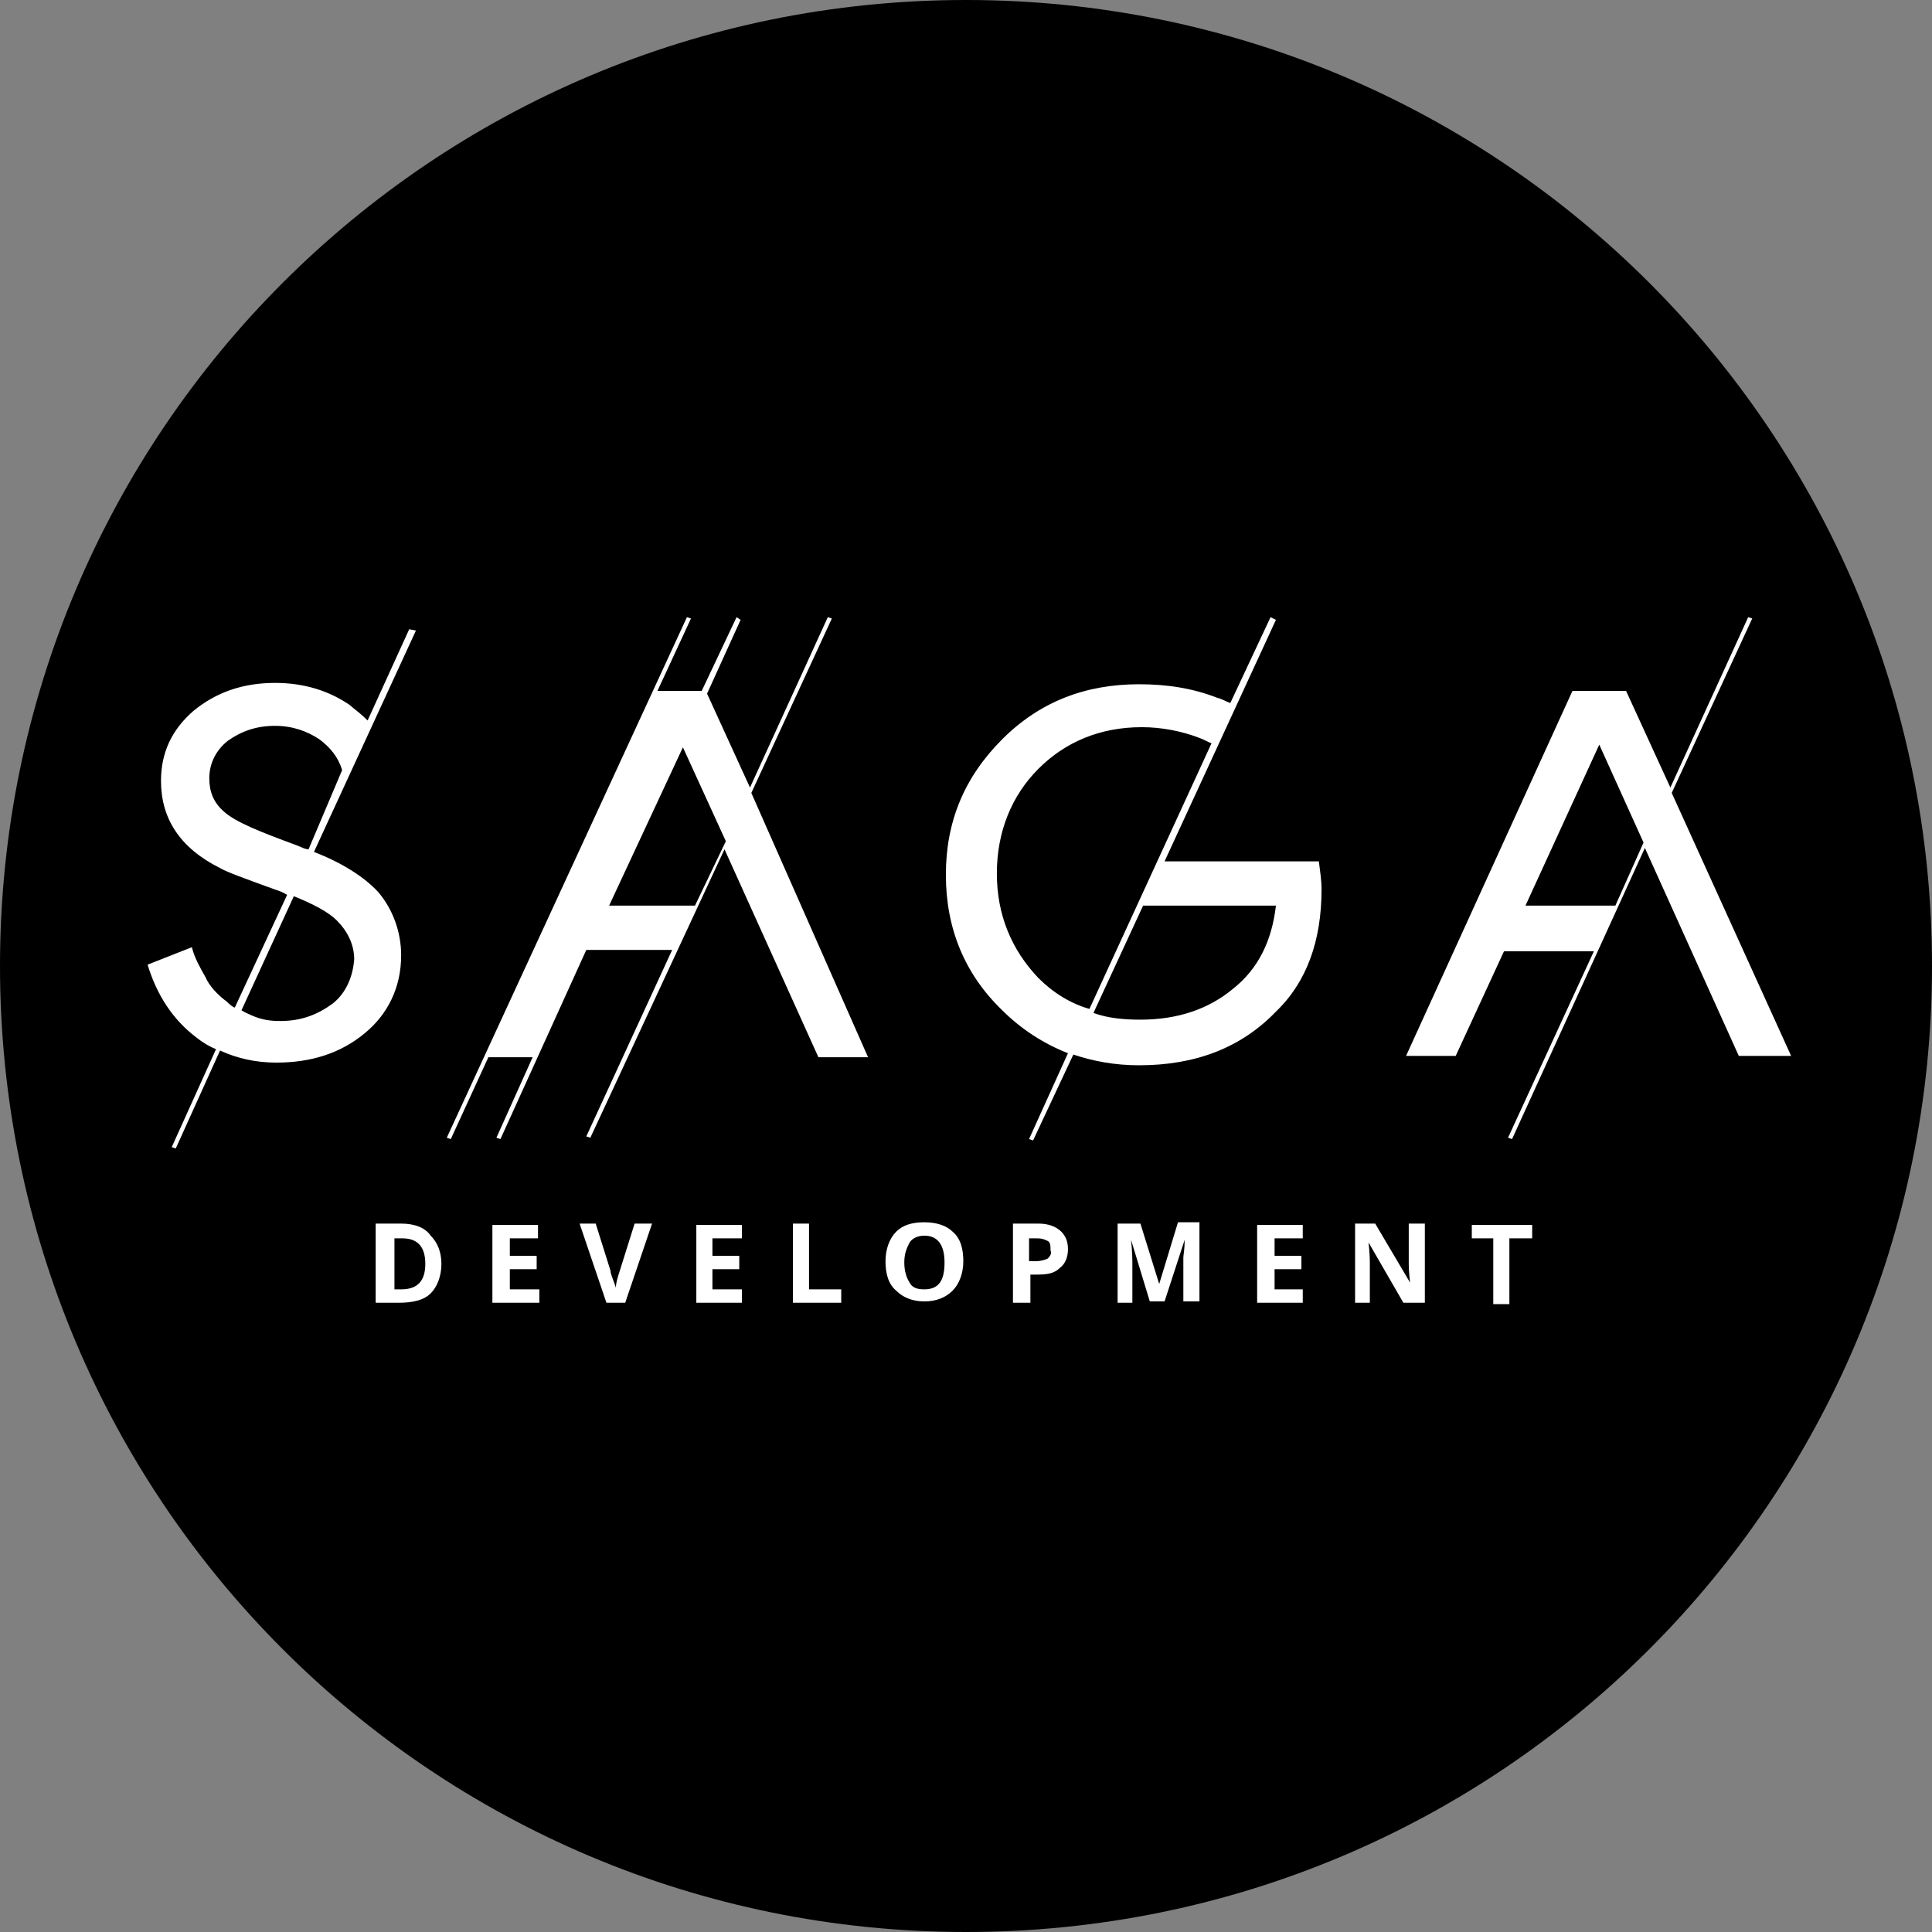
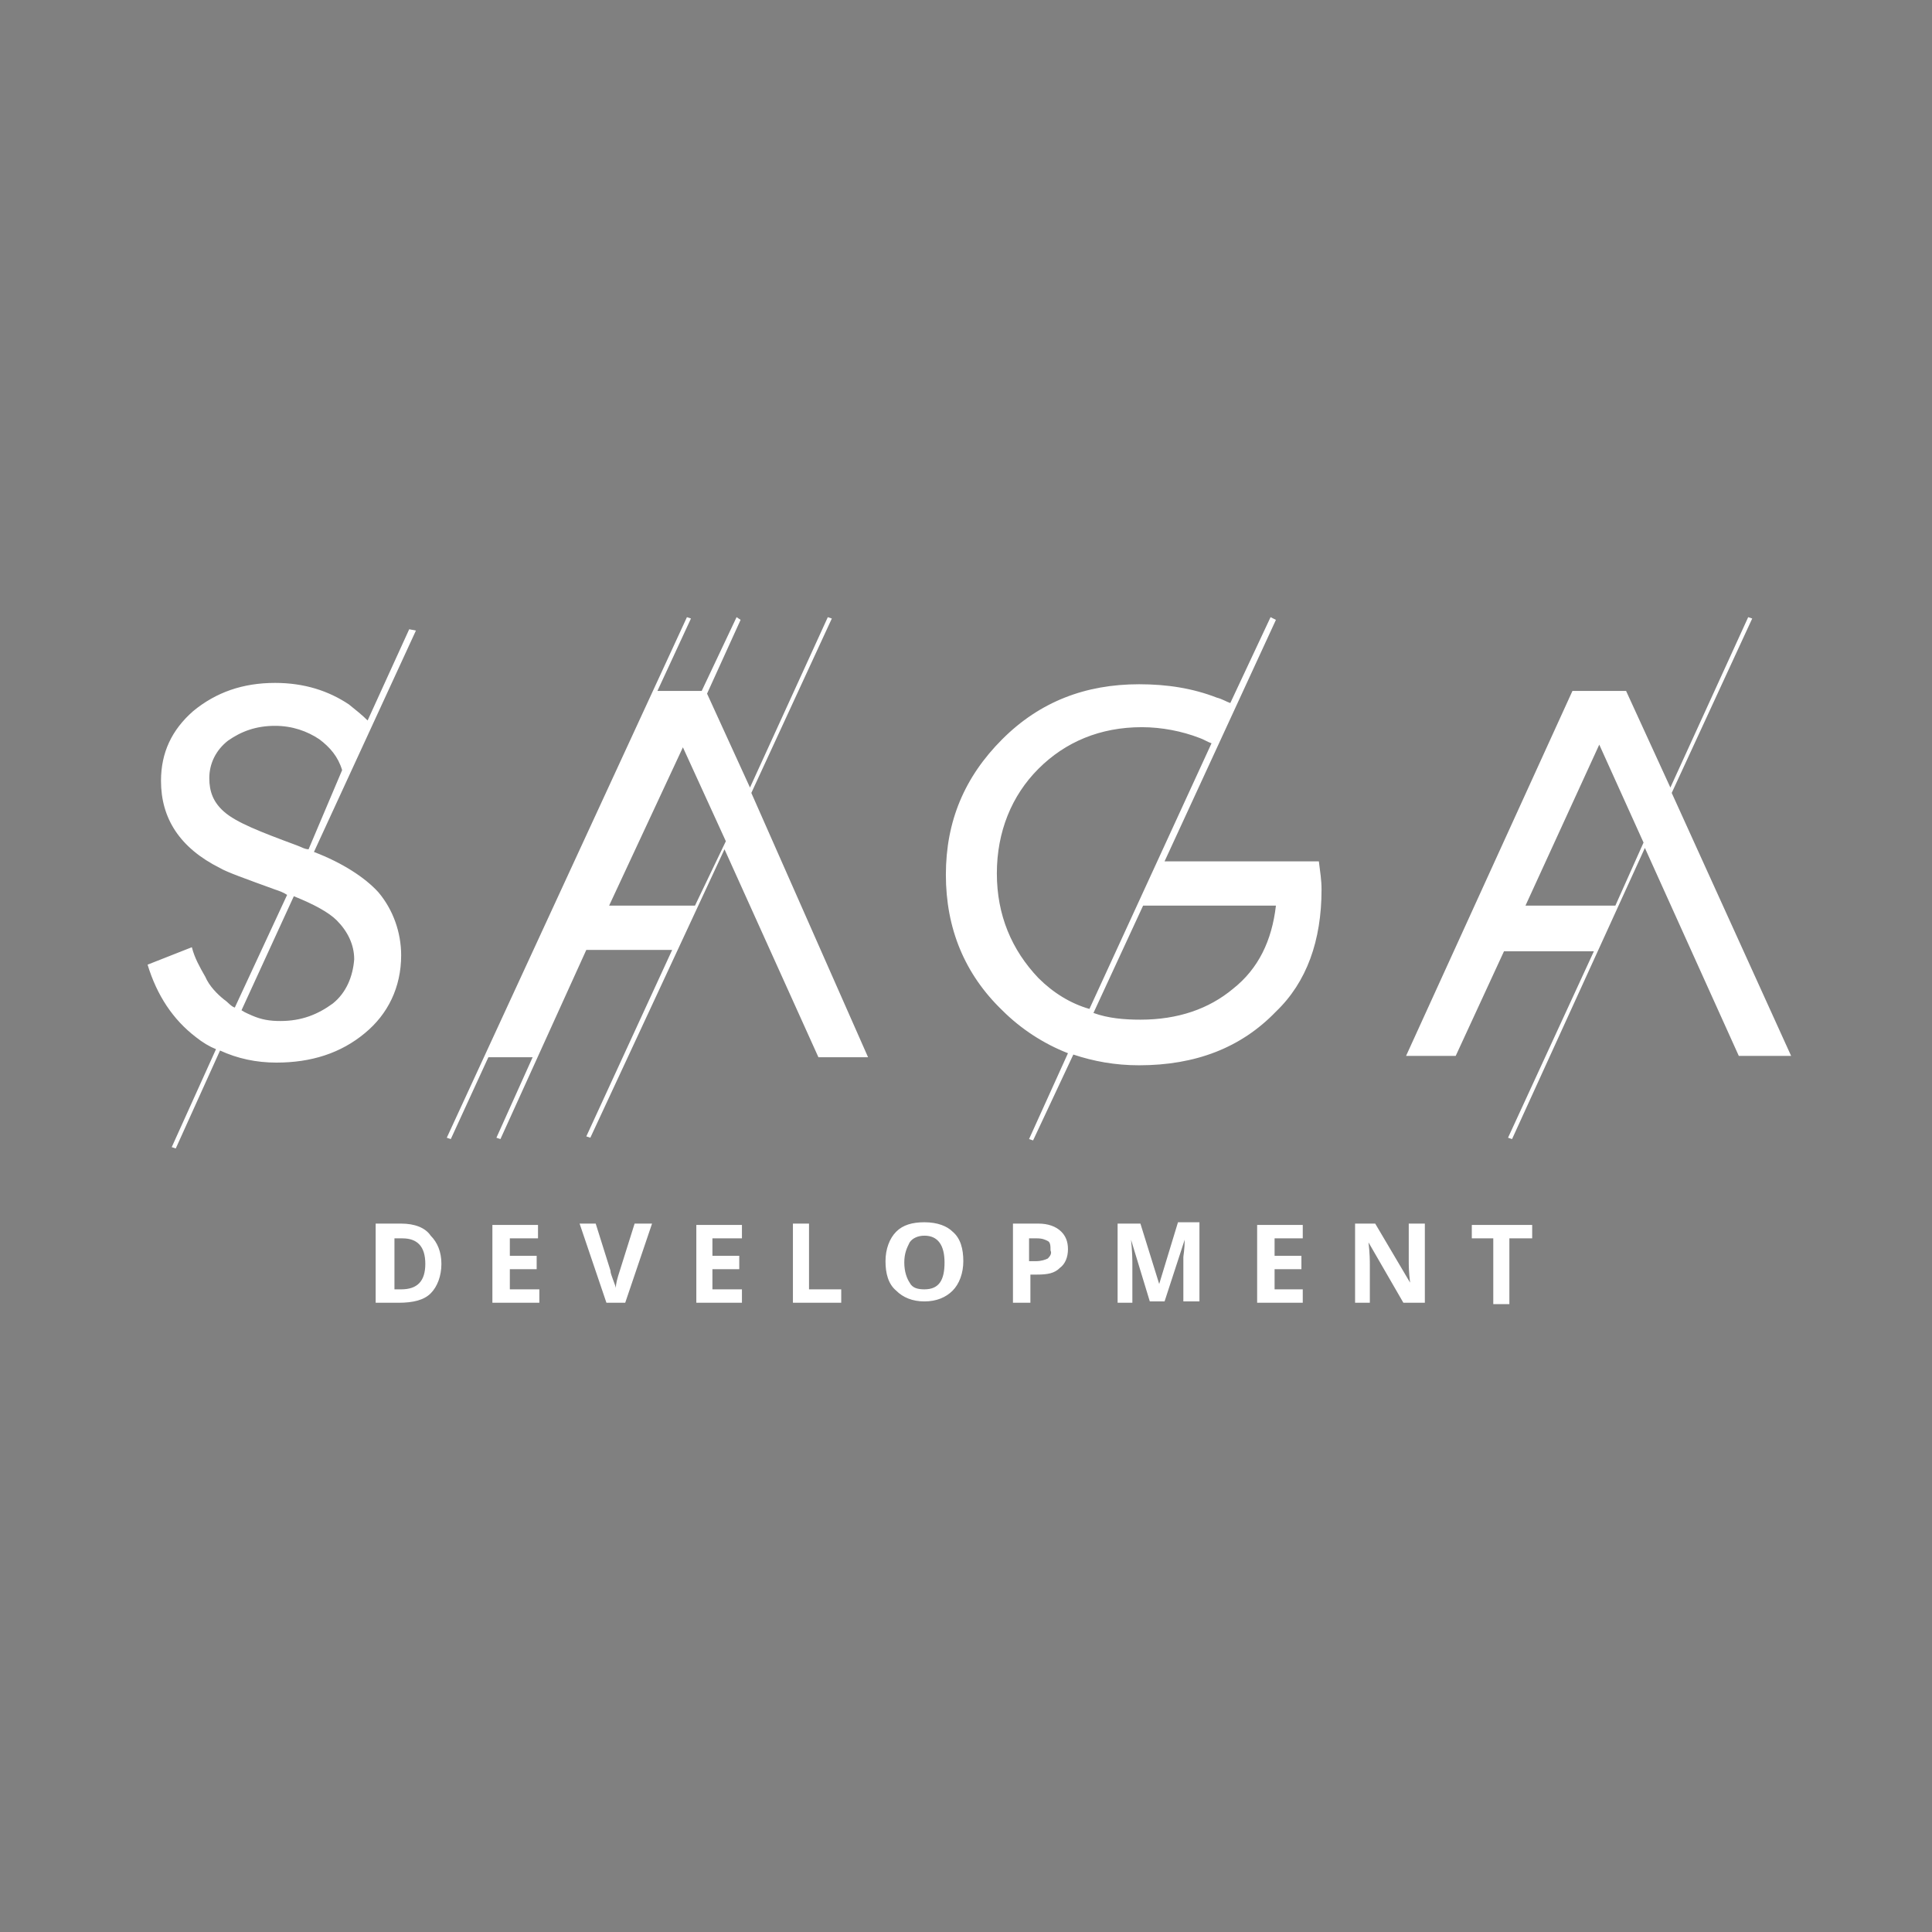
<svg xmlns="http://www.w3.org/2000/svg" width="144" height="144" viewBox="0 0 144 144" fill="none">
  <rect x="0" y="0" width="144" height="144" fill="#808080" stroke="none" />
  <g clip-path="url(#clip0_2001_2)">
-     <path d="M144 72C144 111.8 111.8 144 72 144C32.2 144 0 111.8 0 72C0 32.2 32.2 0 72 0C111.8 0 144 32.2 144 72Z" fill="black" />
    <path d="M29.9 96.1H29.4V92.3H30C31.1 92.3 31.7 92.9 31.7 94.2C31.7 95.5 31.1 96.1 29.9 96.1ZM29.9 91.2H28V97.1H29.7C30.8 97.1 31.6 96.9 32.1 96.4C32.6 95.9 32.9 95.1 32.9 94.2C32.9 93.3 32.6 92.6 32.1 92.1C31.7 91.5 30.9 91.2 29.9 91.2ZM36.8 97.1H40.2V96.1H38V94.6H40V93.6H38V92.3H40.1V91.3H36.7V97.1H36.8ZM46.2 94.7C46 95.3 45.9 95.7 45.9 96C45.9 95.9 45.8 95.7 45.7 95.4C45.6 95.1 45.5 94.9 45.5 94.7L44.4 91.2H43.2L45.2 97.1H46.6L48.6 91.2H47.3L46.2 94.7ZM51.9 97.1H55.3V96.1H53.1V94.6H55.1V93.6H53.1V92.3H55.3V91.3H51.9V97.1ZM60.3 91.2H59.1V97.1H62.7V96.1H60.3V91.2ZM68.9 96.1C68.4 96.1 68 96 67.8 95.6C67.6 95.3 67.4 94.8 67.4 94.1C67.4 93.4 67.6 93 67.8 92.6C68 92.3 68.4 92.1 68.9 92.1C69.9 92.1 70.4 92.8 70.4 94.1C70.4 95.4 70 96.1 68.9 96.1ZM68.9 91.1C68 91.1 67.3 91.3 66.8 91.8C66.3 92.3 66 93.1 66 94C66 94.9 66.2 95.7 66.8 96.2C67.3 96.7 68 97 68.9 97C69.8 97 70.5 96.7 71 96.2C71.5 95.7 71.8 94.9 71.8 94C71.8 93.1 71.6 92.3 71 91.8C70.6 91.4 69.9 91.1 68.9 91.1ZM78.1 93.8C77.9 93.9 77.6 94 77.2 94H76.7V92.3H77.3C77.7 92.3 77.9 92.4 78.1 92.5C78.3 92.6 78.3 92.9 78.3 93.2C78.4 93.4 78.3 93.6 78.1 93.8ZM77.4 91.2H75.5V97.1H76.8V95H77.3C78.1 95 78.6 94.9 79 94.5C79.4 94.2 79.6 93.7 79.6 93.1C79.6 92.5 79.4 92.1 79.1 91.8C78.7 91.4 78.1 91.2 77.4 91.2ZM86.4 95.7L85 91.2H83.3V97.1H84.4V94.3C84.4 94 84.4 93.3 84.3 92.4L85.7 97H86.8L88.3 92.4C88.3 93.1 88.2 93.6 88.2 93.7C88.2 93.8 88.2 94 88.2 94.1V97H89.4V91.1H87.8L86.4 95.7ZM93.7 97.1H97.1V96.1H95V94.6H97V93.6H95V92.3H97.1V91.3H93.7V97.1ZM105 94C105 94.3 105 94.8 105.1 95.6L102.5 91.2H101V97.1H102.1V94.3C102.1 94 102.1 93.4 102 92.6L104.6 97.1H106.2V91.2H105V94ZM109.6 92.3H111.3V97.2H112.5V92.3H114.2V91.3H109.7V92.3H109.6ZM120.4 67.5H113.7L119.2 55.5L122.5 62.8L120.4 67.5ZM133.5 78.7L124.6 59.1L130.6 46.1L130.3 46L124.5 58.7L121.2 51.5H121H117.4H117.2L104.8 78.7H108.5L112.1 70.9H118.8L112.4 84.8L112.7 84.9L122.6 63.2L129.6 78.7H133.5ZM91.9 73.7C90.1 75.2 87.8 76 85 76C83.8 76 82.6 75.9 81.5 75.5L85.2 67.5H95.1C94.8 70.1 93.8 72.2 91.9 73.7ZM77.4 72.9C75.4 70.8 74.3 68.2 74.3 65.1C74.3 62 75.4 59.3 77.4 57.3C79.4 55.3 82 54.2 85.1 54.2C86.6 54.2 88.1 54.5 89.4 55C89.7 55.1 90 55.3 90.3 55.4L81.2 75.2C79.8 74.8 78.5 74 77.4 72.9ZM86.8 64.2L95.1 46.2L94.7 46L91.7 52.4C91.4 52.3 91.1 52.1 90.7 52C88.9 51.3 87 51 84.9 51C80.9 51 77.5 52.3 74.7 55.1C71.9 57.9 70.5 61.2 70.5 65.2C70.5 69.2 71.9 72.6 74.7 75.3C76.1 76.7 77.8 77.8 79.6 78.5L76.7 84.9L77 85L80 78.6C81.5 79.1 83.1 79.4 84.9 79.4C89.1 79.4 92.5 78.1 95.1 75.4C97.4 73.2 98.5 70.1 98.5 66.3C98.5 65.6 98.4 65 98.3 64.2H86.8ZM24.8 74.8C23.7 75.6 22.5 76.1 20.9 76.1C20.1 76.1 19.5 76 18.8 75.7C18.6 75.6 18.3 75.5 18 75.3L21.9 66.8C23.4 67.4 24.5 68 25.1 68.6C25.9 69.4 26.4 70.4 26.4 71.5C26.3 72.8 25.8 74 24.8 74.8ZM22.1 63C19.4 62 17.6 61.3 16.7 60.5C15.9 59.8 15.6 59 15.6 58C15.6 56.9 16.1 55.9 17 55.2C18 54.5 19.1 54.1 20.5 54.1C21.8 54.1 22.9 54.5 23.8 55.1C24.6 55.7 25.2 56.4 25.5 57.4L23 63.3C22.7 63.3 22.4 63.1 22.1 63ZM28.2 66.5C27.2 65.4 25.5 64.3 23.4 63.5L31 47L30.5 46.9L27.4 53.7C27 53.3 26.5 52.9 26 52.5C24.5 51.5 22.7 50.9 20.5 50.9C18.1 50.9 16.1 51.6 14.4 53C12.8 54.4 12 56.1 12 58.2C12 61 13.4 63.2 16.4 64.7C16.9 65 18.3 65.5 20.5 66.3C20.8 66.4 21.1 66.5 21.4 66.7L17.5 75.1C17.2 75 17 74.7 16.7 74.5C16.2 74.1 15.6 73.5 15.3 72.8C14.9 72.1 14.5 71.4 14.3 70.6L11 71.9C11.7 74.2 12.9 76 14.6 77.3C15.1 77.7 15.6 78 16.1 78.2L12.8 85.5L13.1 85.6L16.4 78.3C17.7 78.9 19.1 79.2 20.6 79.2C23.2 79.2 25.4 78.5 27.2 77C28.9 75.6 29.9 73.6 29.9 71.2C29.9 69.5 29.3 67.8 28.2 66.5ZM51.8 67.5H45.4L50.9 55.7L54.1 62.7L51.8 67.5ZM62 46.1L61.7 46L55.9 58.7L52.7 51.7L55.2 46.2L54.9 46L52.3 51.5H49L51.5 46.1L51.2 46L33.3 84.8L33.6 84.9L36.4 78.8H39.7L37 84.8L37.3 84.9L43.7 70.8H50.1L43.7 84.7L44 84.8L54 63.3L61 78.8H64.7L56 59.1L62 46.1Z" fill="white" />
  </g>
  <defs>
    <clipPath id="clip0_2001_2">
      <rect width="144" height="144" fill="white" />
    </clipPath>
  </defs>
</svg>